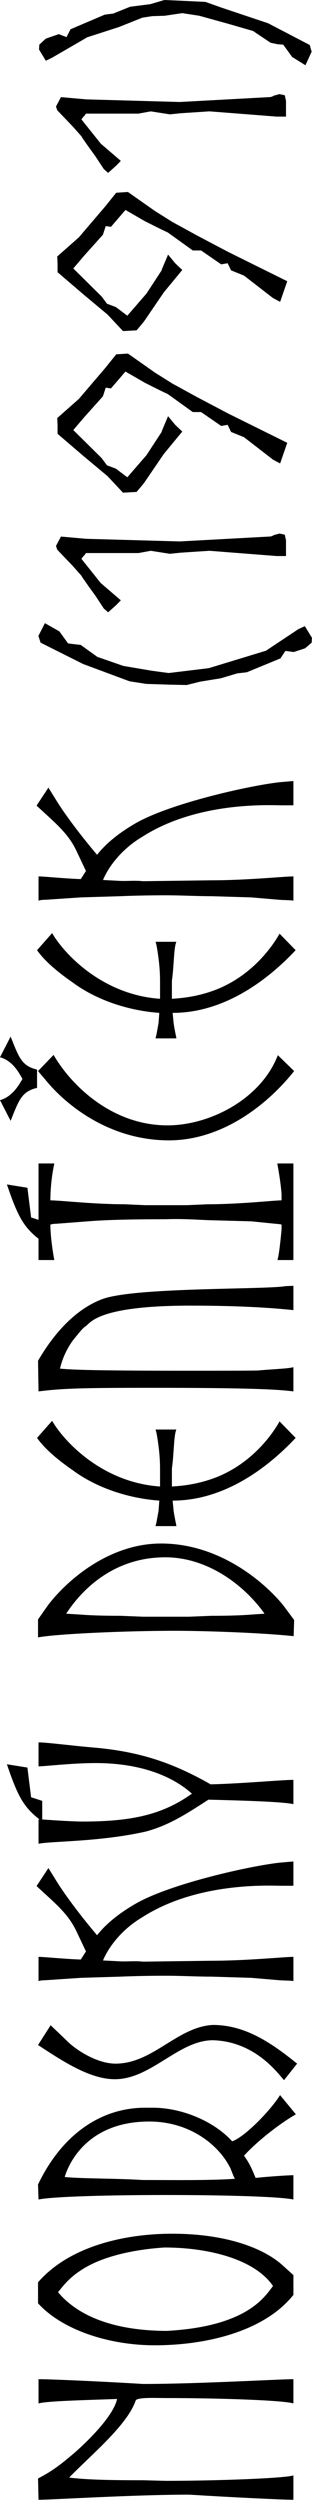
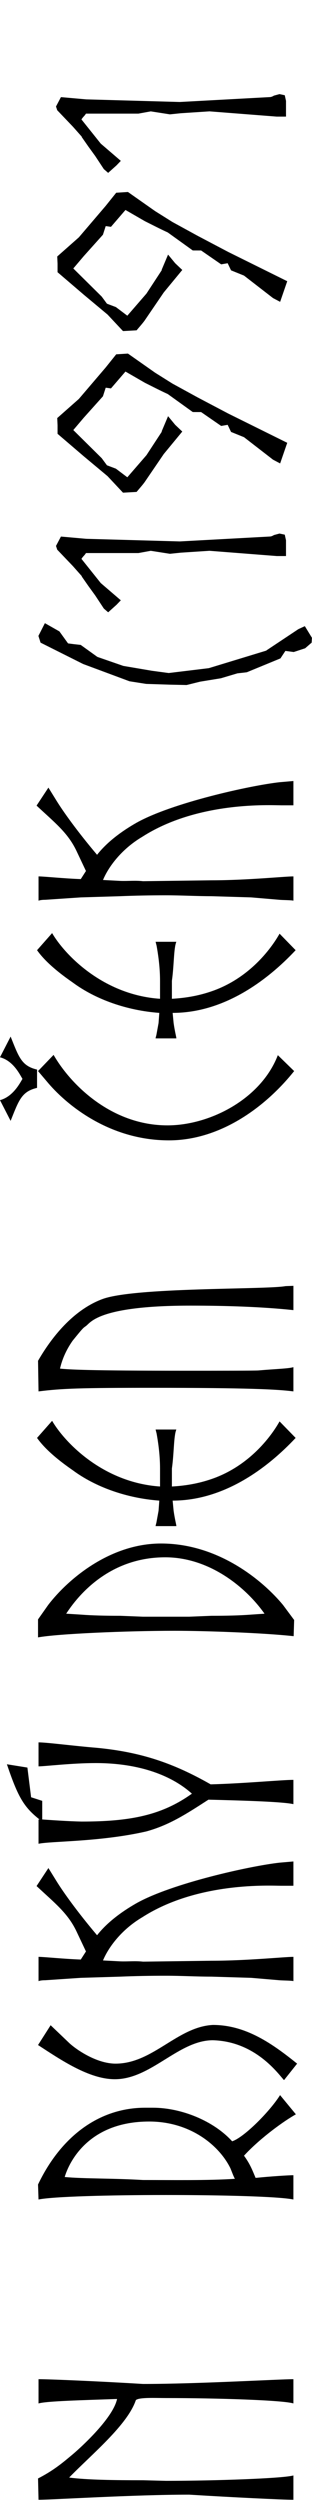
<svg xmlns="http://www.w3.org/2000/svg" xmlns:ns1="http://www.inkscape.org/namespaces/inkscape" xmlns:ns2="http://sodipodi.sourceforge.net/DTD/sodipodi-0.dtd" width="128" height="1024" viewBox="0 0 33.867 270.933" version="1.1" id="svg1" ns1:version="1.2.1 (9c6d41e410, 2022-07-14)" ns2:docname="NorDenTit.svg">
  <ns2:namedview id="namedview1" pagecolor="#505050" bordercolor="#eeeeee" borderopacity="1" ns1:showpageshadow="0" ns1:pageopacity="0" ns1:pagecheckerboard="0" ns1:deskcolor="#505050" ns1:document-units="mm" showgrid="true" ns1:zoom="3.1607464" ns1:cx="123.54677" ns1:cy="201.37649" ns1:window-width="3840" ns1:window-height="2036" ns1:window-x="-12" ns1:window-y="7" ns1:window-maximized="1" ns1:current-layer="layer1">
    <ns1:grid id="grid1" units="px" originx="0" originy="0" spacingx="2.117" spacingy="2.117" empcolor="#3f3fff" empopacity="0.251" color="#3f3fff" opacity="0.125" empspacing="4" enabled="true" visible="true" />
  </ns2:namedview>
  <defs id="defs1" />
  <g ns1:label="Layer 1" ns1:groupmode="layer" id="layer1">
    <g aria-label="Norský Deníček (1991)" transform="matrix(0,-1.101,0.908,0,0,0)" id="text254" style="font-size:29.525px;font-family:'Maiandra GD';-inkscape-font-specification:'Maiandra GD, Normal';stroke-width:0.138">
      <path d="m -236.579,35.076 h 2.392 c 0,-1.653 -0.472,-11.426 -0.472,-17.981 0.266,-5.226 0.472,-11.22 0.472,-12.489 h -2.392 c 0.236,0.886 0.325,5.344 0.443,9.389 -1.978,-0.502 -5.049,-4.695 -5.58,-5.492 -0.797,-1.151 -1.506,-2.214 -2.244,-3.956 l -2.096,0.059 c 0,1.712 0.502,11.338 0.502,18.01 -0.266,5.196 -0.502,11.131 -0.502,12.46 h 2.392 c -0.295,-1.24 -0.531,-9.448 -0.531,-15.235 l 0.059,-2.746 c 0,-3.277 0.029,-6.702 0.266,-8.828 2.303,2.716 5.167,6.968 7.618,7.972 0.295,0.354 0.207,2.392 0.207,3.602 0,6.112 -0.207,13.995 -0.531,15.235 z" style="font-family:'Ragna Runes PERSONAL USE';-inkscape-font-specification:'Ragna Runes PERSONAL USE, Normal'" id="path970" />
-       <path d="m -224.651,4.547 h -2.067 c -2.628,2.893 -4.134,8.474 -4.134,13.966 0,6.053 1.329,13.05 4.96,16.564 h 1.949 l 0.856,-1.151 c 1.86,-2.392 3.218,-7.057 3.218,-13.345 0,-5.787 -1.27,-12.342 -4.783,-16.032 z m 1.122,5.019 c 1.506,2.657 2.126,6.761 2.303,10.098 0,4.96 -1.033,10.393 -3.543,12.755 -0.089,0.089 -0.177,0.177 -0.266,0.207 -0.886,-0.886 -3.956,-2.864 -4.399,-12.666 0,-4.99 0.945,-10.127 3.809,-13.021 0.531,0.531 1.329,1.211 2.096,2.628 z" style="font-family:'Ragna Runes PERSONAL USE';-inkscape-font-specification:'Ragna Runes PERSONAL USE, Normal'" id="path972" />
      <path d="m -208.117,35.371 1.89,-1.89 c -1.624,-1.24 -4.163,-4.311 -4.547,-5.728 2.037,-2.244 3.307,-6.112 3.307,-9.478 v -0.915 c 0,-5.551 -2.864,-10.098 -7.559,-12.814 l -1.476,0.059 c 0.591,3.454 0.591,27.045 0,30.47 h 2.392 c 0,-0.531 -0.118,-2.834 -0.266,-4.517 0.62,-0.325 1.329,-0.62 2.185,-1.388 1.447,1.594 3.189,4.311 4.074,6.2 z m -6.466,-18.276 c 0.177,-3.543 0.118,-7.086 0.295,-9.36 1.417,0.502 5.462,2.805 5.462,10.098 0,4.931 -2.362,8.385 -4.606,9.714 -0.413,0.207 -0.768,0.354 -1.033,0.531 -0.177,-3.277 -0.118,-7.44 -0.118,-10.983 z" style="font-family:'Ragna Runes PERSONAL USE';-inkscape-font-specification:'Ragna Runes PERSONAL USE, Normal'" id="path974" />
      <path d="m -201.09,8.267 1.742,-2.214 -1.949,-1.506 c -1.476,2.746 -3.366,6.112 -3.366,9.182 0,4.34 3.838,7.618 3.838,11.722 -0.118,5.137 -3.366,7.854 -3.927,8.503 l 1.624,1.565 c 1.919,-2.893 3.809,-6.082 3.809,-10.068 -0.177,-4.252 -3.809,-7.175 -3.809,-11.633 0,-2.303 1.417,-4.754 2.037,-5.551 z" style="font-family:'Ragna Runes PERSONAL USE';-inkscape-font-specification:'Ragna Runes PERSONAL USE, Normal'" id="path976" />
      <path d="m -185.619,33.6 v 1.476 h 2.392 l -0.118,-1.653 c -0.325,-3.543 -2.037,-12.873 -3.986,-17.095 -0.886,-1.89 -1.949,-3.573 -3.159,-4.724 2.303,-2.362 4.252,-4.045 5.315,-4.842 l 1.299,-0.974 -1.772,-1.417 c -1.683,2.185 -2.657,3.72 -4.429,4.754 l -2.008,1.151 -0.797,-0.62 c 0.059,-2.008 0.266,-4.429 0.266,-5.049 h -2.392 c 0.059,0.177 0.089,0.443 0.089,0.797 l 0.236,4.252 0.118,4.724 c 0.059,1.742 0.089,3.543 0.089,5.462 0,1.801 -0.089,3.661 -0.089,5.433 l -0.118,4.754 -0.236,3.366 c -0.029,0.354 -0.029,1.506 -0.089,1.683 h 2.392 c 0,-1.063 -0.384,-5.551 -0.384,-9.802 l -0.089,-8.179 c 0.089,-0.945 0,-1.831 0.029,-2.716 l 0.089,-2.067 c 1.24,0.62 3.012,2.155 4.252,4.695 3.514,6.643 3.1,15.324 3.1,16.593 z" style="font-family:'Ragna Runes PERSONAL USE';-inkscape-font-specification:'Ragna Runes PERSONAL USE, Normal'" id="path978" />
      <path d="m -179.093,4.606 h -2.392 c 0.266,1.506 0.177,7.381 1.211,12.873 0.62,2.746 1.712,4.783 3.13,7.44 -0.089,4.311 -0.207,8.946 -0.443,10.157 h 2.392 c 0,-1.388 -0.354,-5.846 -0.443,-9.891 2.096,-4.458 3.189,-8.356 3.602,-13.67 0.177,-2.657 0.531,-5.905 0.531,-6.909 h -2.362 c 0,0.738 0.325,3.986 0.325,6.82 0,5.403 -1.299,9.212 -3.012,11.515 -2.126,-3.602 -2.746,-7.352 -2.746,-13.198 0.029,-1.653 0.148,-3.661 0.207,-4.695 h 1.831 l 0.354,-1.329 2.923,-0.443 0.325,-2.451 c -3.248,1.329 -4.222,2.037 -5.433,3.897 z" style="font-family:'Ragna Runes PERSONAL USE';-inkscape-font-specification:'Ragna Runes PERSONAL USE, Normal'" id="path980" />
      <path d="m -157.983,5.757 -1.417,-1.211 h -1.772 c 0.354,2.303 0.65,10.541 0.65,16.357 0,3.72 -0.207,10.629 -0.531,14.202 l 1.594,0.059 1.476,-1.329 c 2.303,-2.303 6.053,-7.618 6.053,-14.586 0,-6.141 -3.543,-11.161 -6.053,-13.493 z m -1.063,19.516 -0.089,-2.657 v -5.521 l 0.089,-2.716 c 0,-1.712 0.029,-3.366 0.118,-4.724 l 0.089,-1.742 c 2.362,1.86 5.551,5.669 5.551,11.84 0,5.226 -2.893,9.596 -5.551,11.869 l -0.089,-1.594 c -0.089,-1.388 -0.118,-3.012 -0.118,-4.754 z" style="font-family:'Ragna Runes PERSONAL USE';-inkscape-font-specification:'Ragna Runes PERSONAL USE, Normal'" id="path982" />
      <path d="m -139.854,6.23 -1.683,-1.801 c -1.388,1.181 -2.628,3.307 -3.189,4.281 -1.653,2.716 -2.746,6.437 -2.982,10.334 l -1.004,-0.089 -1.063,-0.236 c -0.177,-0.03 -0.354,-0.118 -0.443,-0.118 v 2.48 c 0.029,0.03 0.65,-0.177 1.506,-0.325 l 1.004,-0.118 c 0,6.112 3.159,11.279 6.171,14.704 l 1.624,-1.919 c 0,-0.03 -3.927,-2.421 -5.58,-7.824 -0.472,-1.565 -0.738,-3.159 -0.827,-5.049 h 1.772 c 1.535,0.266 3.189,0.207 3.838,0.531 v -2.48 l -0.384,0.118 c -0.679,0.148 -2.008,0.413 -3.454,0.413 h -1.772 c 0.384,-6.82 4.34,-11.397 6.466,-12.903 z" style="font-family:'Ragna Runes PERSONAL USE';-inkscape-font-specification:'Ragna Runes PERSONAL USE, Normal'" id="path984" />
      <path d="m -136.961,35.076 h 2.392 c -0.148,-0.531 -0.177,-2.126 -0.325,-4.163 -0.029,-0.354 -0.029,-4.695 -0.029,-8.68 0,-11.958 0.118,-13.877 0.207,-15.058 0.768,0.207 1.742,0.65 2.746,1.506 1.476,1.447 1.211,1.24 1.506,1.683 0.413,0.561 1.949,1.86 1.949,12.401 0,4.281 -0.118,8.621 -0.443,12.312 h 2.392 l -0.029,-0.945 c -0.354,-2.244 -0.089,-18.247 -1.299,-21.967 -0.974,-3.1 -3.307,-5.698 -6.053,-7.618 l -3.012,0.059 c 0.295,2.834 0.354,5.049 0.354,13.641 0,11.249 -0.148,14.969 -0.354,16.829 z" style="font-family:'Ragna Runes PERSONAL USE';-inkscape-font-specification:'Ragna Runes PERSONAL USE, Normal'" id="path986" />
-       <path d="M -114.521,6.496 V 4.606 h -5.551 l 0.236,-0.886 2.923,-0.443 0.325,-2.451 c -3.159,1.299 -4.193,2.008 -5.344,3.779 h -2.096 v 1.89 c 0.089,-0.03 2.067,-0.472 3.484,-0.472 0.059,0.177 0.089,0.443 0.089,0.738 l 0.236,3.72 c 0.177,2.628 0.207,6.112 0.207,9.36 0.059,1.683 -0.029,3.395 -0.089,4.99 l -0.118,5.226 -0.236,2.834 c -0.029,0.325 -0.029,0.591 -0.089,0.768 h -0.472 c -1.388,-0.148 -2.746,-0.354 -3.012,-0.502 v 1.919 h 9.507 v -1.919 c 0,-0.03 -1.447,0.354 -3.012,0.502 h -0.62 c 0,-0.945 -0.384,-4.96 -0.384,-8.828 l -0.089,-2.48 v -5.049 l 0.089,-2.421 c 0,-3.72 0.384,-7.677 0.384,-8.858 2.008,0 3.602,0.472 3.632,0.472 z" style="font-family:'Ragna Runes PERSONAL USE';-inkscape-font-specification:'Ragna Runes PERSONAL USE, Normal'" id="path988" />
      <path d="m -103.833,6.407 -1.594,-1.86 -1.004,1.033 c -2.214,2.214 -5.817,7.381 -5.817,14.615 0,6.141 3.277,11.544 6.82,14.969 l 1.565,-1.949 c -4.311,-2.008 -6.909,-8.119 -6.909,-13.198 0,-6.702 4.015,-11.574 6.938,-13.611 z m -3.248,-1.978 h 1.801 c 0.354,-1.86 1.24,-2.185 3.248,-3.159 L -104.069,-2.7732849e-6 C -104.424,1.624 -105.811,2.392 -106.195,2.687 c -0.354,-0.266 -1.742,-1.092 -2.096,-2.687 L -110.329,1.27 c 2.008,0.974 2.893,1.299 3.248,3.159 z" style="font-family:'Ragna Runes PERSONAL USE';-inkscape-font-specification:'Ragna Runes PERSONAL USE, Normal'" id="path990" />
      <path d="m -91.846,6.23 -1.683,-1.801 c -1.388,1.181 -2.628,3.307 -3.189,4.281 -1.653,2.716 -2.746,6.437 -2.982,10.334 l -1.004,-0.089 -1.063,-0.236 c -0.177,-0.03 -0.354,-0.118 -0.443,-0.118 v 2.48 c 0.029,0.03 0.65,-0.177 1.506,-0.325 l 1.004,-0.118 c 0,6.112 3.159,11.279 6.171,14.704 l 1.624,-1.919 c 0,-0.03 -3.927,-2.421 -5.58,-7.824 -0.472,-1.565 -0.738,-3.159 -0.827,-5.049 h 1.772 c 1.535,0.266 3.189,0.207 3.838,0.531 v -2.48 l -0.384,0.118 c -0.679,0.148 -2.008,0.413 -3.454,0.413 h -1.772 c 0.384,-6.82 4.34,-11.397 6.466,-12.903 z" style="font-family:'Ragna Runes PERSONAL USE';-inkscape-font-specification:'Ragna Runes PERSONAL USE, Normal'" id="path992" />
      <path d="m -79.268,33.6 v 1.476 h 2.392 l -0.118,-1.653 c -0.325,-3.543 -2.037,-12.873 -3.986,-17.095 -0.886,-1.89 -1.949,-3.573 -3.159,-4.724 2.303,-2.362 4.252,-4.045 5.315,-4.842 l 1.299,-0.974 -1.772,-1.417 c -1.683,2.185 -2.657,3.72 -4.429,4.754 l -2.008,1.151 -0.797,-0.62 c 0.059,-2.008 0.266,-4.429 0.266,-5.049 h -2.392 c 0.059,0.177 0.089,0.443 0.089,0.797 l 0.236,4.252 0.118,4.724 c 0.059,1.742 0.089,3.543 0.089,5.462 0,1.801 -0.089,3.661 -0.089,5.433 l -0.118,4.754 -0.236,3.366 c -0.03,0.354 -0.03,1.506 -0.089,1.683 h 2.392 c 0,-1.063 -0.384,-5.551 -0.384,-9.802 l -0.089,-8.179 c 0.089,-0.945 0,-1.831 0.03,-2.716 l 0.089,-2.067 c 1.24,0.62 3.012,2.155 4.252,4.695 3.514,6.643 3.1,15.324 3.1,16.593 z" style="font-family:'Ragna Runes PERSONAL USE';-inkscape-font-specification:'Ragna Runes PERSONAL USE, Normal'" id="path994" />
      <path d="m -67.096,23.93 0.332,2.473 0.48,1.956 v -0.037 l 0.111,1.181 1.366,4.023 0.738,0.591 -0.111,0.996 0.369,1.366 0.554,0.775 0.48,0.037 1.144,-0.849 -0.295,-0.775 -2.104,-3.838 v 0.037 l -1.735,-6.902 -0.48,-4.798 0.221,-1.993 0.48,-3.432 0.886,-3.1 1.181,-1.993 0.074,-0.812 0.074,-0.701 1.181,-1.033 0.812,-1.735 -1.255,-0.775 -0.664,0.258 -2.104,5.093 -1.698,5.536 -0.258,1.993 -0.074,2.805 -0.037,2.03 z" style="font-size:36.907px;font-family:Norse;-inkscape-font-specification:'Norse, Normal'" id="path996" />
      <path d="m -54.216,18.025 -0.295,2.288 0.111,1.292 0.185,3.432 -0.517,8.046 v 1.107 h 1.55 l 0.554,-0.148 0.111,-0.627 -0.148,-0.664 c -0.111,-0.221 -0.148,-0.369 -0.148,-0.554 l -0.48,-10.703 0.258,-11.183 0.221,-3.026 -0.923,-0.591 -0.369,0.148 -1.624,1.882 -0.996,1.07 v -0.037 l -0.96,0.812 -0.923,0.812 -1.292,1.033 -0.369,0.517 0.738,0.996 0.443,0.517 1.698,-2.399 2.399,-2.325 v 0.037 c 0.221,0.148 0.332,0.369 0.554,0.517 v 6.274 z" style="font-size:36.907px;font-family:Norse;-inkscape-font-specification:'Norse, Normal'" id="path998" />
      <path d="m -40.56,24.041 -1.366,2.399 0.111,0.775 -0.701,0.406 -0.517,1.55 -2.214,3.469 -0.369,0.849 2.03,0.849 2.879,-7.049 1.587,-3.654 1.366,-3.026 1.07,-2.067 1.882,-3.248 -0.074,-1.402 -1.292,-1.255 -3.1,-3.211 -1.882,-2.583 -0.701,0.037 h -0.849 l -2.214,3.137 -1.956,2.842 -1.624,1.845 0.074,1.624 c 0.258,0.258 0.664,0.701 0.96,0.96 l 2.768,2.288 2.214,2.214 0.664,-0.849 0.849,-0.849 -1.513,-0.775 v 0.037 l -2.325,-1.845 -2.177,-2.288 0.849,-1.366 0.332,-1.07 0.701,-0.627 2.768,-3.395 1.218,1.255 2.104,2.288 0.849,0.332 -0.074,0.627 1.661,1.735 -1.107,2.325 c -0.332,0.812 -0.775,1.845 -1.107,2.731 l -1.772,2.989 z" style="font-size:36.907px;font-family:Norse;-inkscape-font-specification:'Norse, Normal'" id="path1000" />
      <path d="m -24.654,24.041 -1.366,2.399 0.111,0.775 -0.701,0.406 -0.517,1.55 -2.214,3.469 -0.369,0.849 2.03,0.849 2.879,-7.049 1.587,-3.654 1.366,-3.026 1.07,-2.067 1.882,-3.248 -0.074,-1.402 -1.292,-1.255 -3.1,-3.211 -1.882,-2.583 -0.701,0.037 h -0.849 l -2.214,3.137 -1.956,2.842 -1.624,1.845 0.074,1.624 c 0.258,0.258 0.664,0.701 0.96,0.96 l 2.768,2.288 2.214,2.214 0.664,-0.849 0.849,-0.849 -1.513,-0.775 v 0.037 l -2.325,-1.845 -2.177,-2.288 0.849,-1.366 0.332,-1.07 0.701,-0.627 2.768,-3.395 1.218,1.255 2.104,2.288 0.849,0.332 -0.074,0.627 1.661,1.735 -1.107,2.325 c -0.332,0.812 -0.775,1.845 -1.107,2.731 l -1.772,2.989 z" style="font-size:36.907px;font-family:Norse;-inkscape-font-specification:'Norse, Normal'" id="path1002" />
      <path d="m -10.961,18.025 -0.295,2.288 0.111,1.292 0.185,3.432 -0.517,8.046 v 1.107 h 1.55 l 0.554,-0.148 0.111,-0.627 -0.148,-0.664 c -0.111,-0.221 -0.148,-0.369 -0.148,-0.554 l -0.48,-10.703 0.258,-11.183 0.221,-3.026 -0.923,-0.591 -0.369,0.148 -1.624,1.882 -0.996,1.07 v -0.037 l -0.96,0.812 -0.923,0.812 -1.292,1.033 -0.369,0.517 0.738,0.996 0.443,0.517 1.698,-2.399 2.399,-2.325 v 0.037 c 0.221,0.148 0.332,0.369 0.554,0.517 v 6.274 z" style="font-size:36.907px;font-family:Norse;-inkscape-font-specification:'Norse, Normal'" id="path1004" />
-       <path d="m -0.406,17.988 -0.258,-2.436 -0.664,-1.993 v 0.037 L -1.439,12.526 -2.879,8.43 -3.654,7.95 -3.358,7.027 -3.801,5.477 -4.392,4.702 l -0.48,-0.037 -1.107,0.812 0.295,0.738 1.993,4.17 v -0.037 l 1.033,3.875 0.923,2.805 0.148,1.181 0.037,1.476 0.258,2.104 -0.258,2.03 -0.775,3.395 -0.738,3.1 V 30.278 l -1.144,2.067 -0.148,0.849 -0.037,0.664 -1.218,1.07 -0.812,1.587 1.329,0.738 0.664,-0.221 2.141,-4.982 1.55,-5.61 0.554,-1.882 0.111,-2.879 0.074,-2.03 z" style="font-size:36.907px;font-family:Norse;-inkscape-font-specification:'Norse, Normal'" id="path1006" />
    </g>
  </g>
</svg>